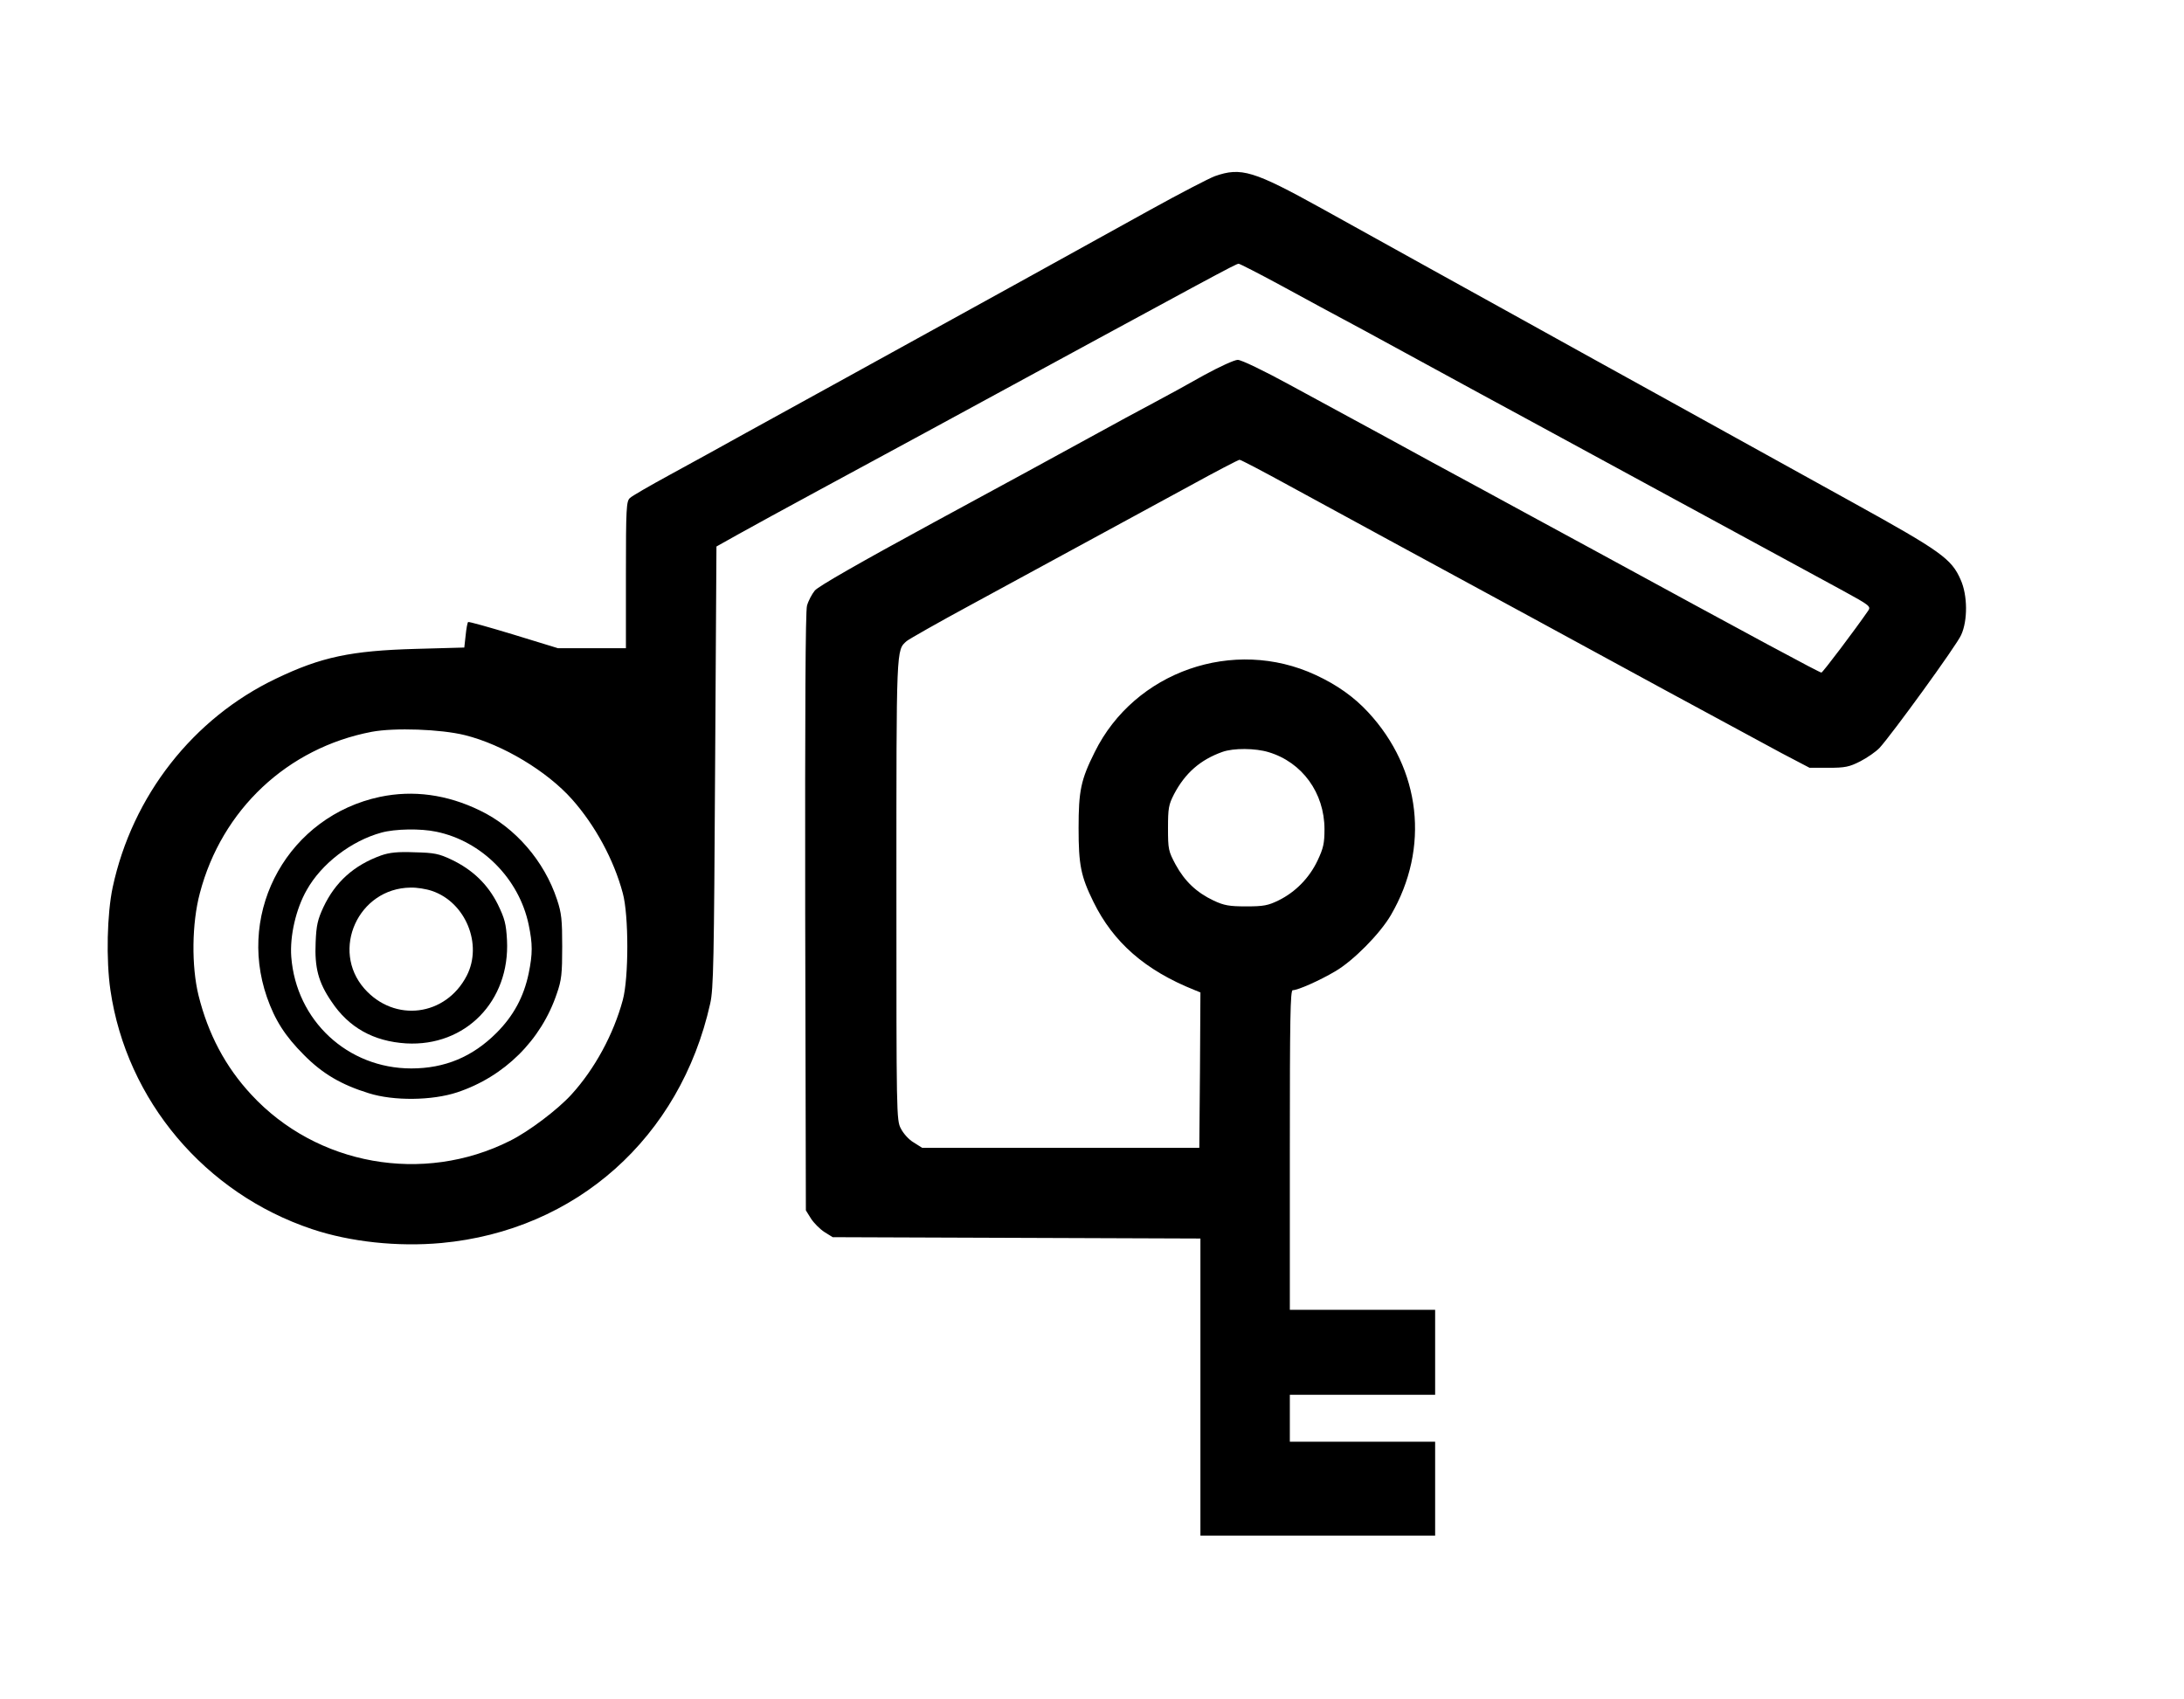
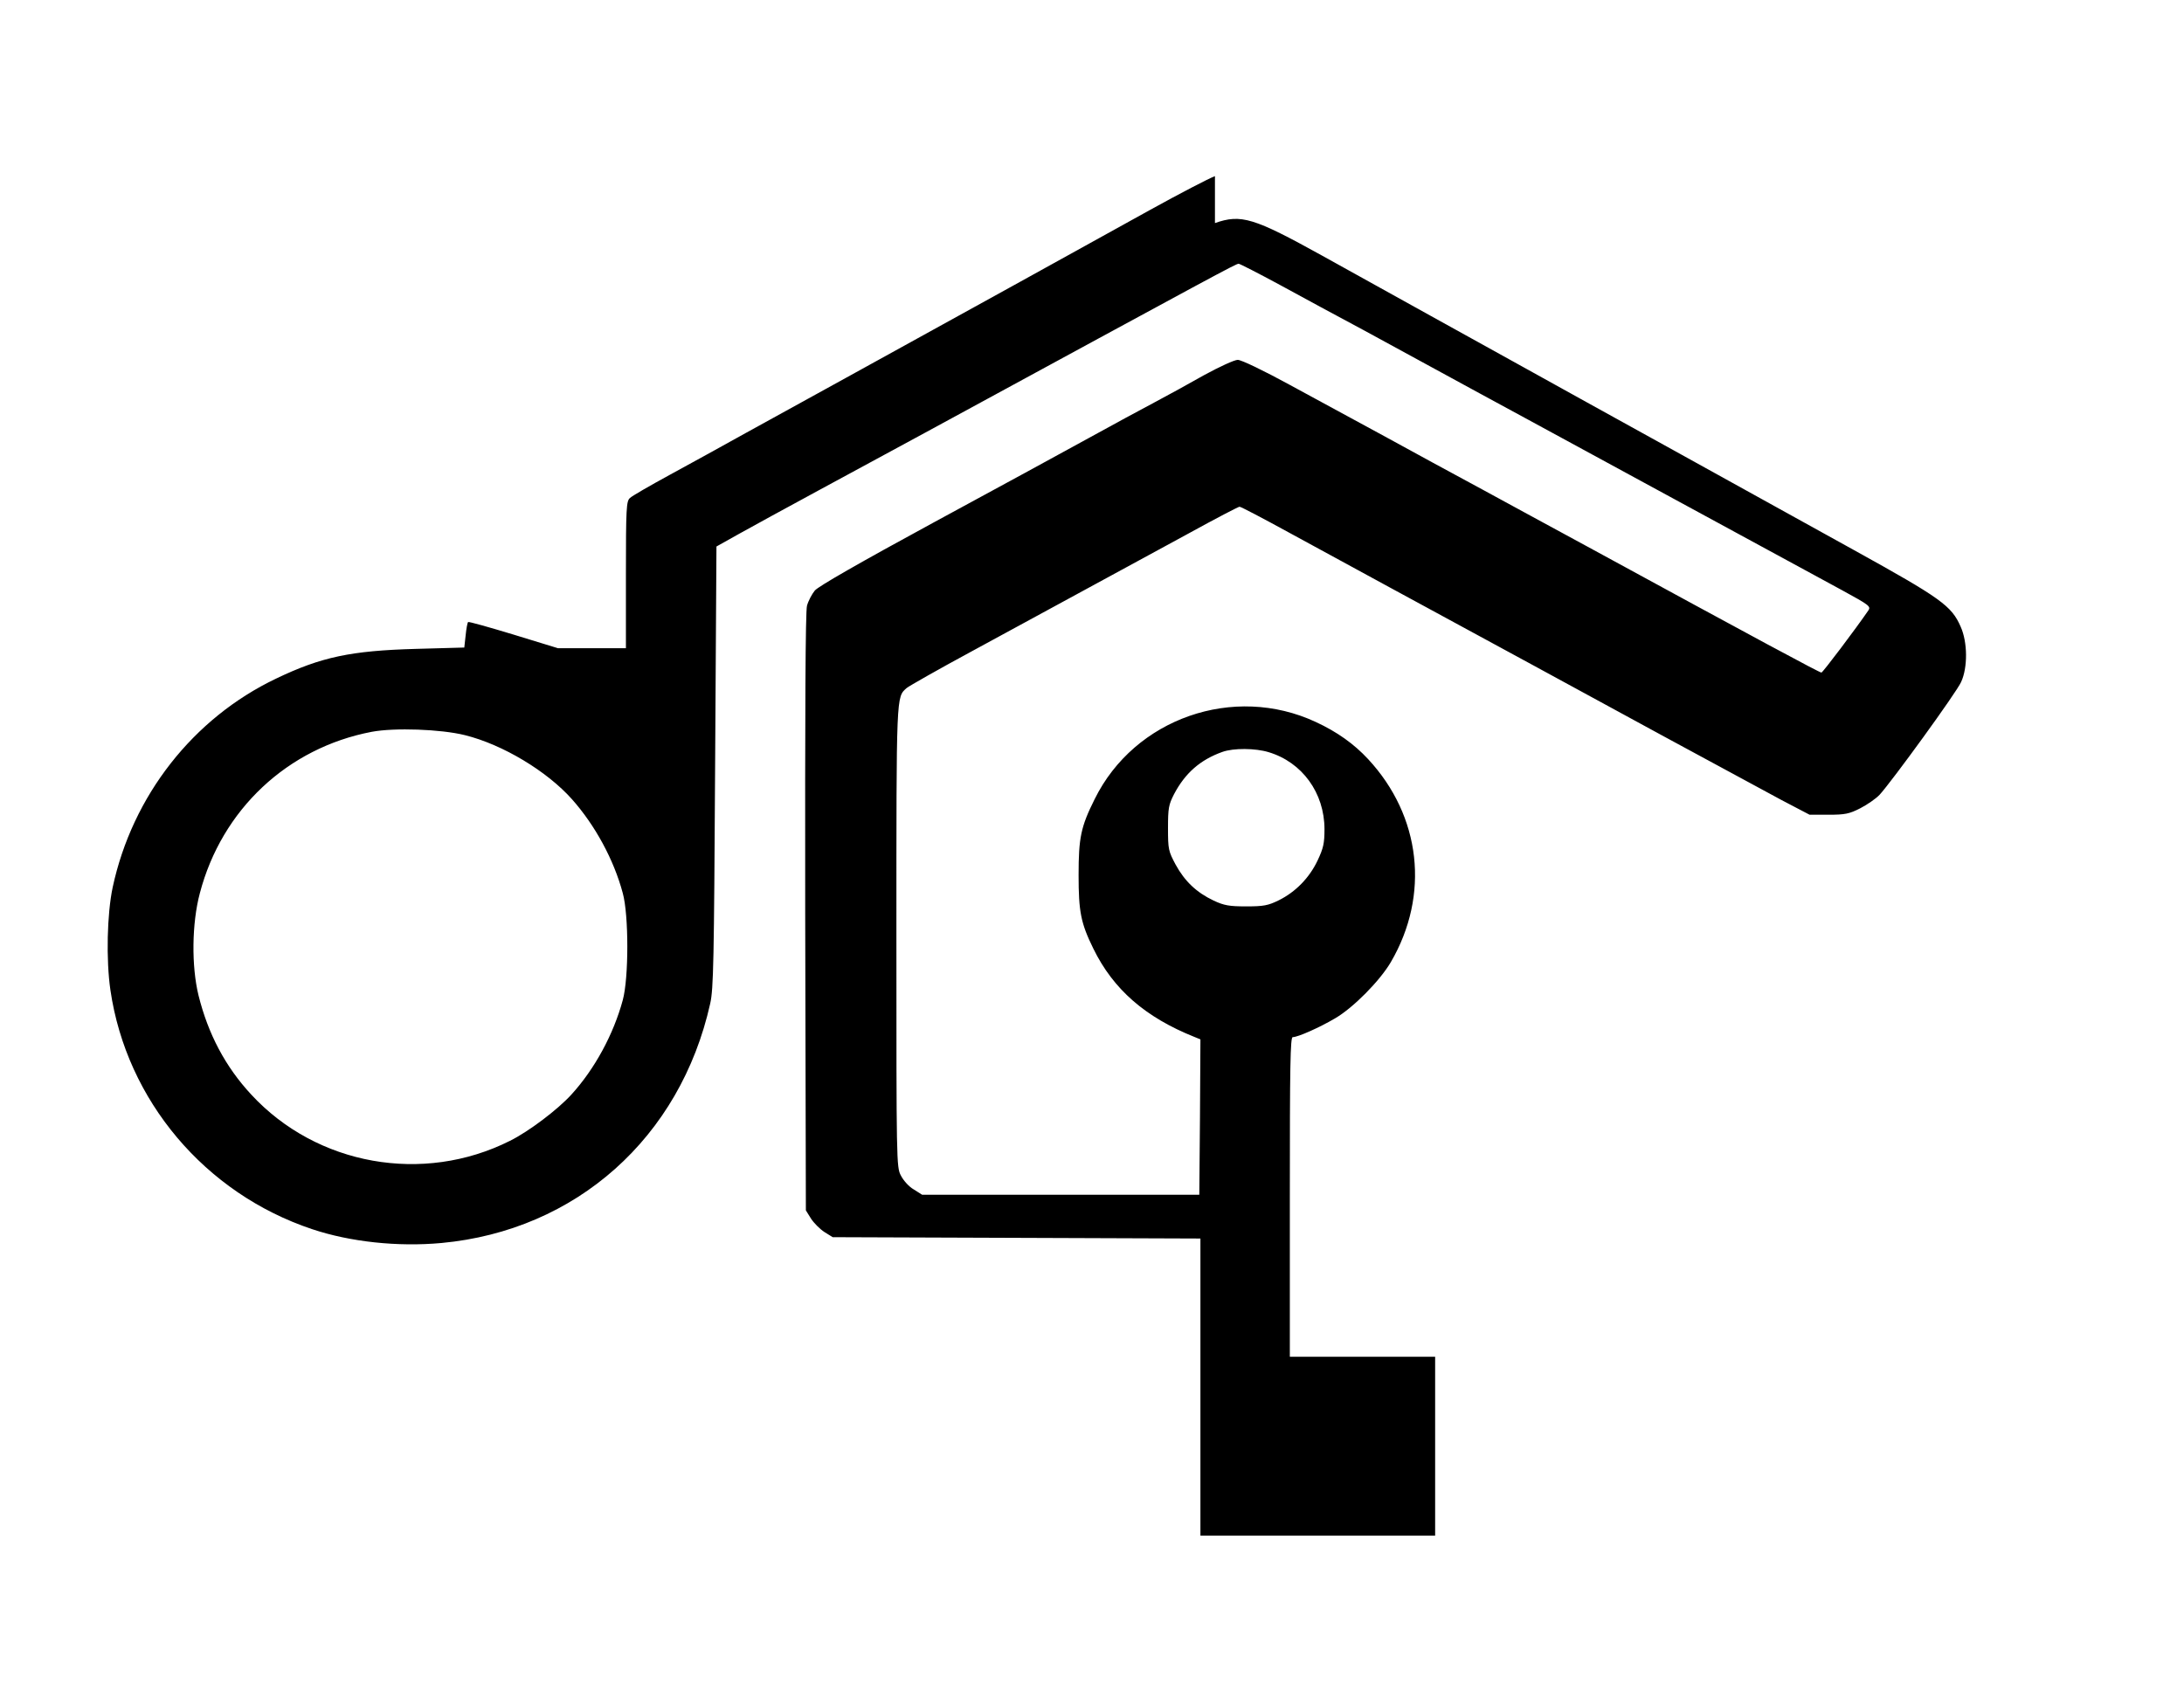
<svg xmlns="http://www.w3.org/2000/svg" height="760pt" preserveAspectRatio="xMidYMid meet" viewBox="0 0 977 760" width="977pt">
  <g transform="matrix(.1 0 0 -.1 0 760)">
-     <path d="m5435 6812c-27-10-158-78-290-151-303-168-797-441-1360-751-143-79-343-189-445-245-102-57-257-142-345-190s-168-94-177-103c-16-14-18-43-18-344v-328h-152-152l-199 61c-109 33-201 59-203 56-3-3-8-29-11-60l-6-54-216-6c-290-8-424-36-626-133-371-177-643-524-731-934-25-118-30-324-10-460 72-493 423-909 902-1069 170-57 383-80 579-62 602 56 1068 471 1202 1071 15 66 17 189 22 1060l6 985 100 56c55 31 215 118 355 194s356 193 480 260c1319 717 1389 755 1401 755 5 0 89-43 187-96 97-53 265-144 372-201 107-58 263-143 345-188 83-45 258-141 390-212 299-163 571-310 1408-765 119-65 127-71 115-89-57-83-204-278-210-278-7-1-286 149-1053 567-126 68-333 181-460 250-126 68-327 177-445 242-118 64-307 167-420 228-119 65-217 112-233 112-15 0-82-31-150-68-67-38-167-93-222-122s-188-101-295-160-421-230-698-380c-322-175-511-283-527-302-13-16-29-46-35-68-7-26-9-471-8-1372l3-1333 23-37c13-20 40-47 60-60l37-23 823-3 822-3v-664-665h525 525v210 210h-325-325v105 105h325 325v190 190h-325-325v715c0 588 2 715 13 715 23 0 120 43 191 85 80 47 199 167 248 251 175 300 135 653-102 908-63 68-139 122-234 166-367 171-811 16-989-345-62-124-72-173-72-340 0-164 10-215 66-329 89-182 232-307 452-395l27-11-2-347-3-348h-620-620l-38 24c-21 12-46 40-57 62-20 37-20 63-20 1069 0 1094-1 1070 46 1112 11 9 141 83 289 163 559 304 766 416 975 530 118 65 220 118 225 118 6 0 105-52 220-115 116-63 318-173 450-245 448-243 829-450 1229-668 220-119 456-247 525-284l126-66h85c74 0 93 4 142 29 31 16 70 43 86 60 55 60 345 459 365 505 30 65 29 178-2 247-41 94-87 127-481 345-201 111-576 319-835 462-258 143-549 303-645 357-96 53-281 156-410 227-129 72-347 192-485 269-307 170-363 187-480 146zm-3355-2501c169-42 367-161 479-287 103-116 187-270 227-420 27-98 27-379 0-478-41-152-125-308-230-423-61-67-190-165-275-207-388-195-864-110-1157 207-116 125-193 271-236 444-32 131-30 322 6 457 98 374 392 650 769 722 102 19 308 12 417-15zm3595-76c150-45 250-182 250-345 0-63-5-85-31-140-37-78-99-141-174-178-47-23-67-27-145-27-76 0-99 4-146 26-76 36-129 86-170 161-32 60-34 68-34 163 0 90 3 105 27 152 50 95 118 154 216 189 50 18 148 17 207-1z" />
-     <path d="m1700 4035c-406-86-642-504-506-896 36-103 81-174 166-259 83-84 167-133 290-171 111-35 283-33 395 4 211 70 376 233 446 442 21 60 24 89 24 210 0 120-3 150-23 210-57 173-187 323-345 399-148 72-299 92-447 61zm252-156c203-42 370-210 413-416 18-86 18-130 0-218-22-105-68-190-144-266-107-107-231-159-381-159-285 0-515 214-537 499-7 94 21 215 69 299 66 118 199 220 334 257 61 17 176 19 246 4z" />
-     <path d="m1705 3773c-122-44-205-119-258-231-26-56-32-82-35-158-5-113 12-179 71-265 77-116 188-178 334-187 265-15 465 189 451 462-4 73-10 96-41 160-45 90-113 155-207 200-57 27-78 31-165 33-77 3-112-1-150-14zm228-159c150-51 227-239 155-379-94-182-323-211-458-58-152 173-27 449 206 452 28 1 71-6 97-15z" />
+     <path d="m5435 6812c-27-10-158-78-290-151-303-168-797-441-1360-751-143-79-343-189-445-245-102-57-257-142-345-190s-168-94-177-103c-16-14-18-43-18-344v-328h-152-152l-199 61c-109 33-201 59-203 56-3-3-8-29-11-60l-6-54-216-6c-290-8-424-36-626-133-371-177-643-524-731-934-25-118-30-324-10-460 72-493 423-909 902-1069 170-57 383-80 579-62 602 56 1068 471 1202 1071 15 66 17 189 22 1060l6 985 100 56c55 31 215 118 355 194s356 193 480 260c1319 717 1389 755 1401 755 5 0 89-43 187-96 97-53 265-144 372-201 107-58 263-143 345-188 83-45 258-141 390-212 299-163 571-310 1408-765 119-65 127-71 115-89-57-83-204-278-210-278-7-1-286 149-1053 567-126 68-333 181-460 250-126 68-327 177-445 242-118 64-307 167-420 228-119 65-217 112-233 112-15 0-82-31-150-68-67-38-167-93-222-122s-188-101-295-160-421-230-698-380c-322-175-511-283-527-302-13-16-29-46-35-68-7-26-9-471-8-1372l3-1333 23-37c13-20 40-47 60-60l37-23 823-3 822-3v-664-665h525 525v210 210h-325-325h325 325v190 190h-325-325v715c0 588 2 715 13 715 23 0 120 43 191 85 80 47 199 167 248 251 175 300 135 653-102 908-63 68-139 122-234 166-367 171-811 16-989-345-62-124-72-173-72-340 0-164 10-215 66-329 89-182 232-307 452-395l27-11-2-347-3-348h-620-620l-38 24c-21 12-46 40-57 62-20 37-20 63-20 1069 0 1094-1 1070 46 1112 11 9 141 83 289 163 559 304 766 416 975 530 118 65 220 118 225 118 6 0 105-52 220-115 116-63 318-173 450-245 448-243 829-450 1229-668 220-119 456-247 525-284l126-66h85c74 0 93 4 142 29 31 16 70 43 86 60 55 60 345 459 365 505 30 65 29 178-2 247-41 94-87 127-481 345-201 111-576 319-835 462-258 143-549 303-645 357-96 53-281 156-410 227-129 72-347 192-485 269-307 170-363 187-480 146zm-3355-2501c169-42 367-161 479-287 103-116 187-270 227-420 27-98 27-379 0-478-41-152-125-308-230-423-61-67-190-165-275-207-388-195-864-110-1157 207-116 125-193 271-236 444-32 131-30 322 6 457 98 374 392 650 769 722 102 19 308 12 417-15zm3595-76c150-45 250-182 250-345 0-63-5-85-31-140-37-78-99-141-174-178-47-23-67-27-145-27-76 0-99 4-146 26-76 36-129 86-170 161-32 60-34 68-34 163 0 90 3 105 27 152 50 95 118 154 216 189 50 18 148 17 207-1z" />
  </g>
</svg>